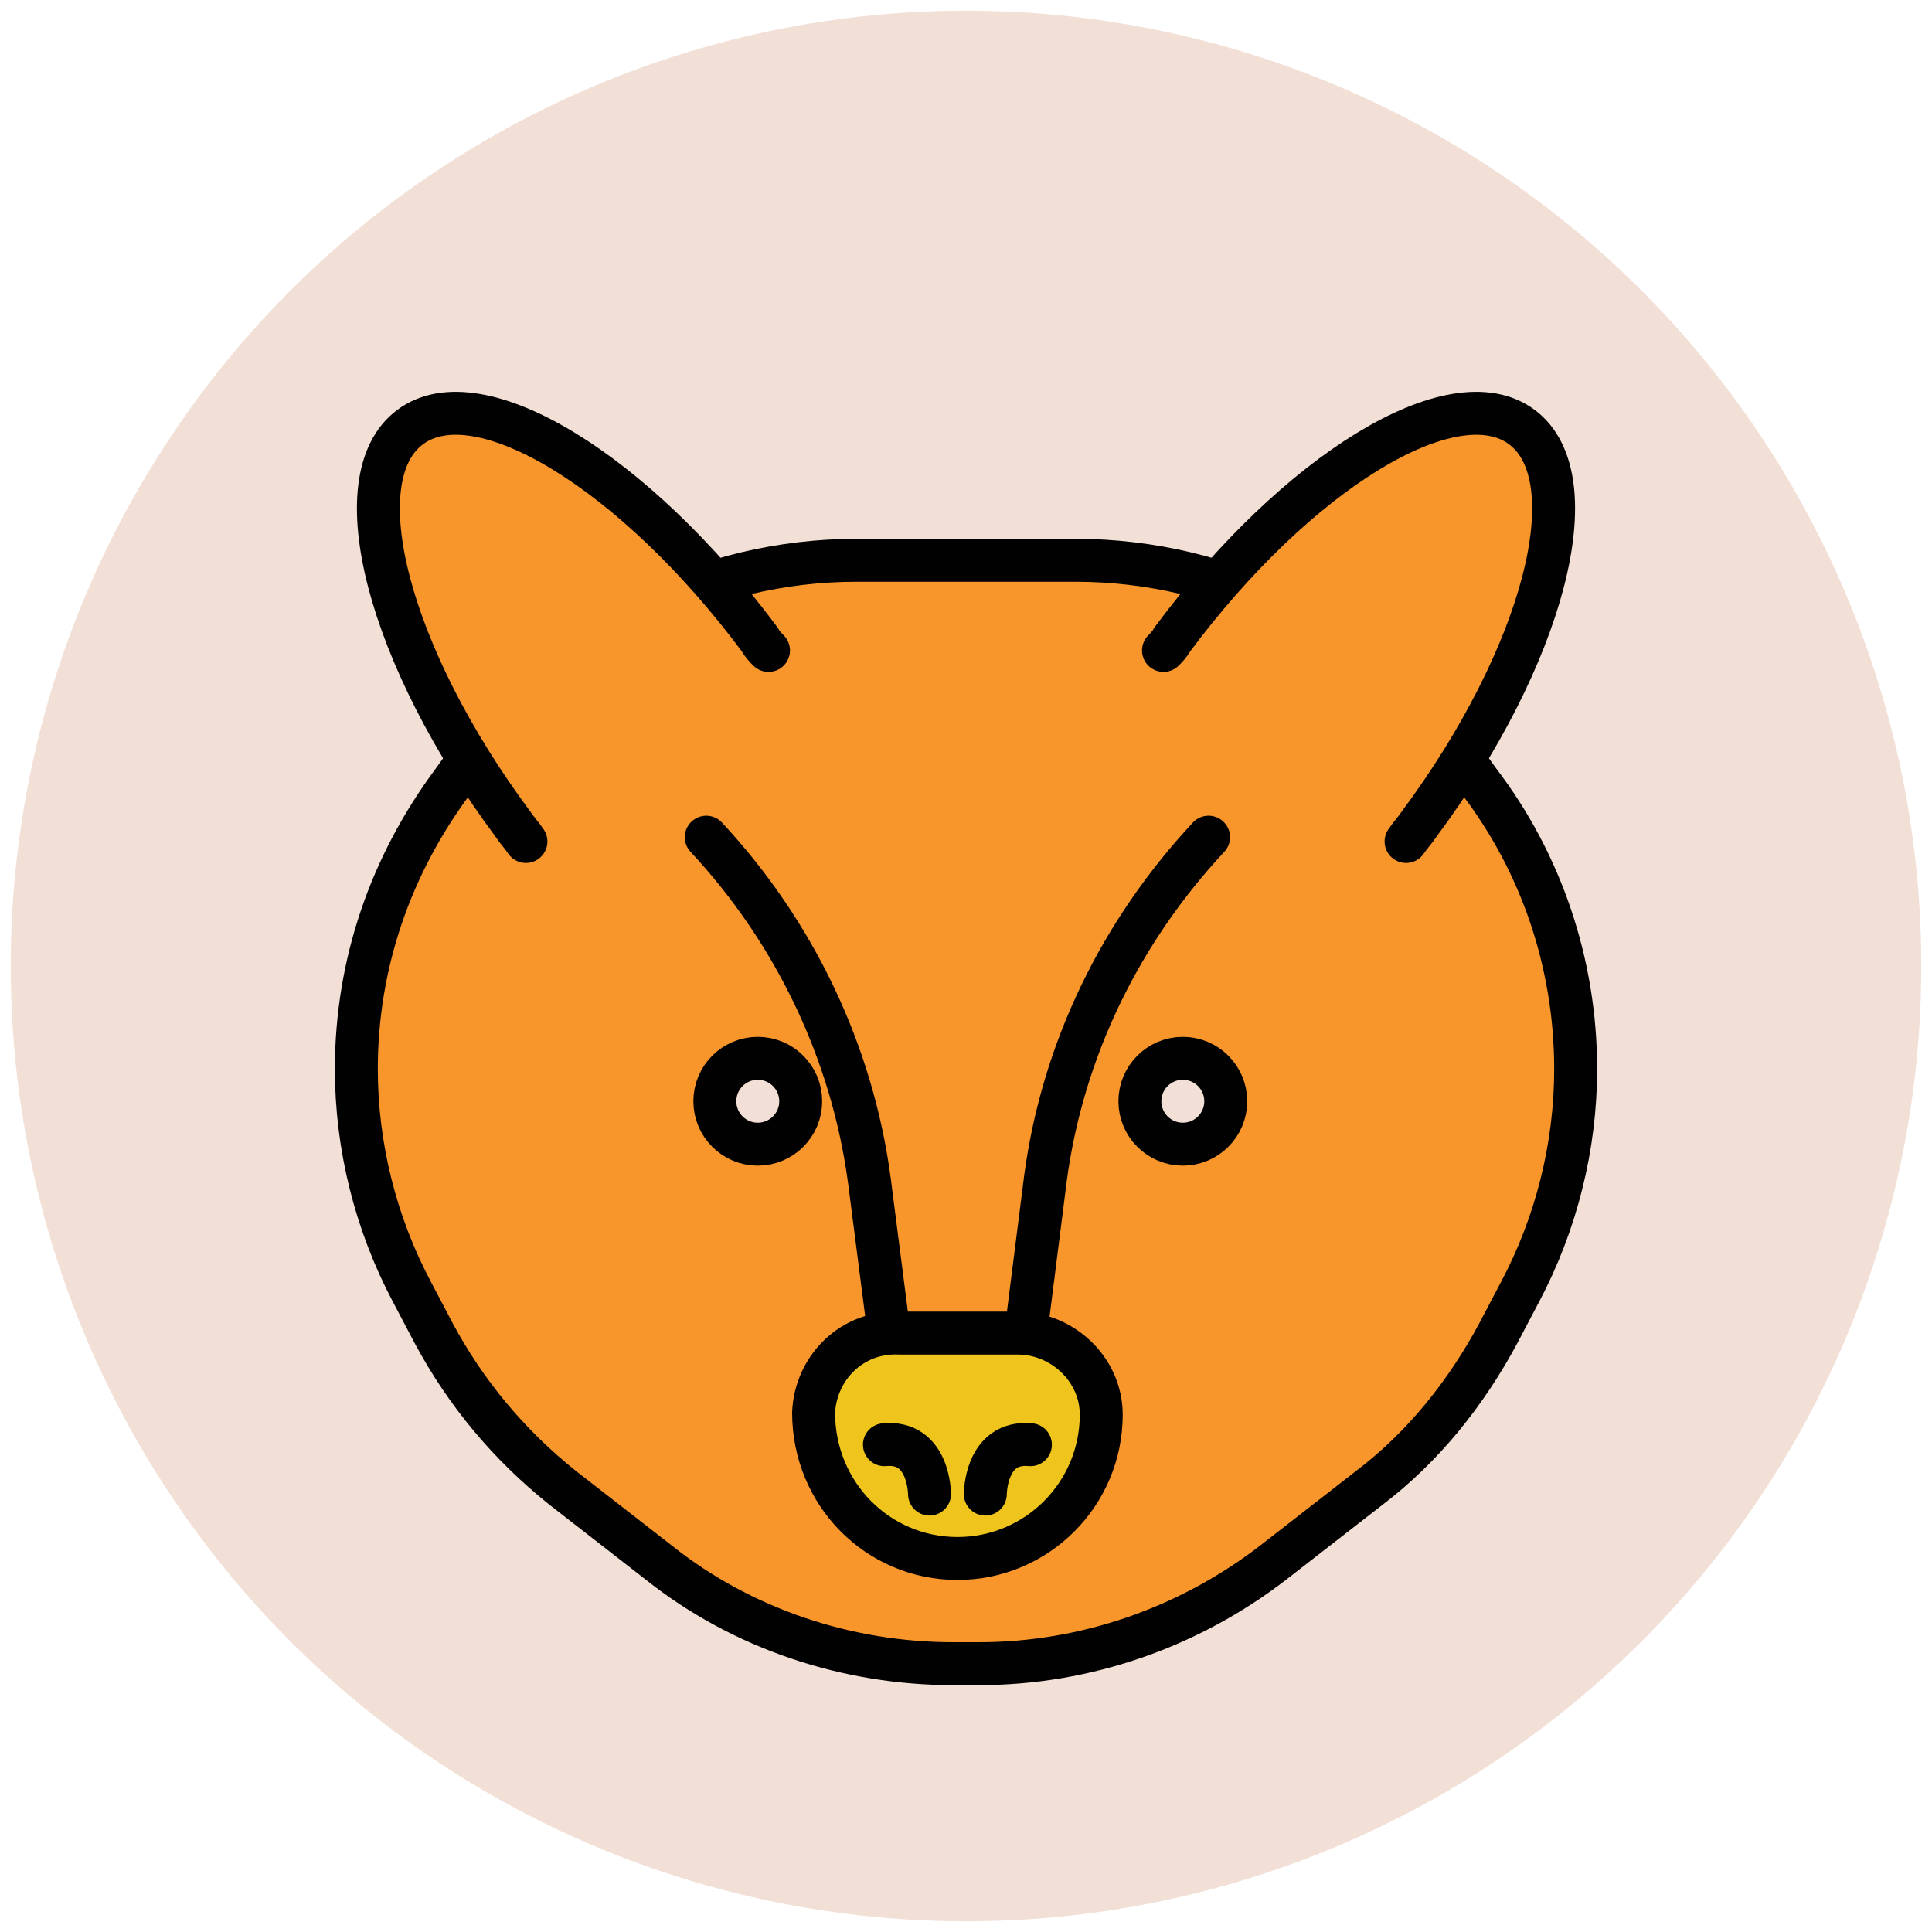
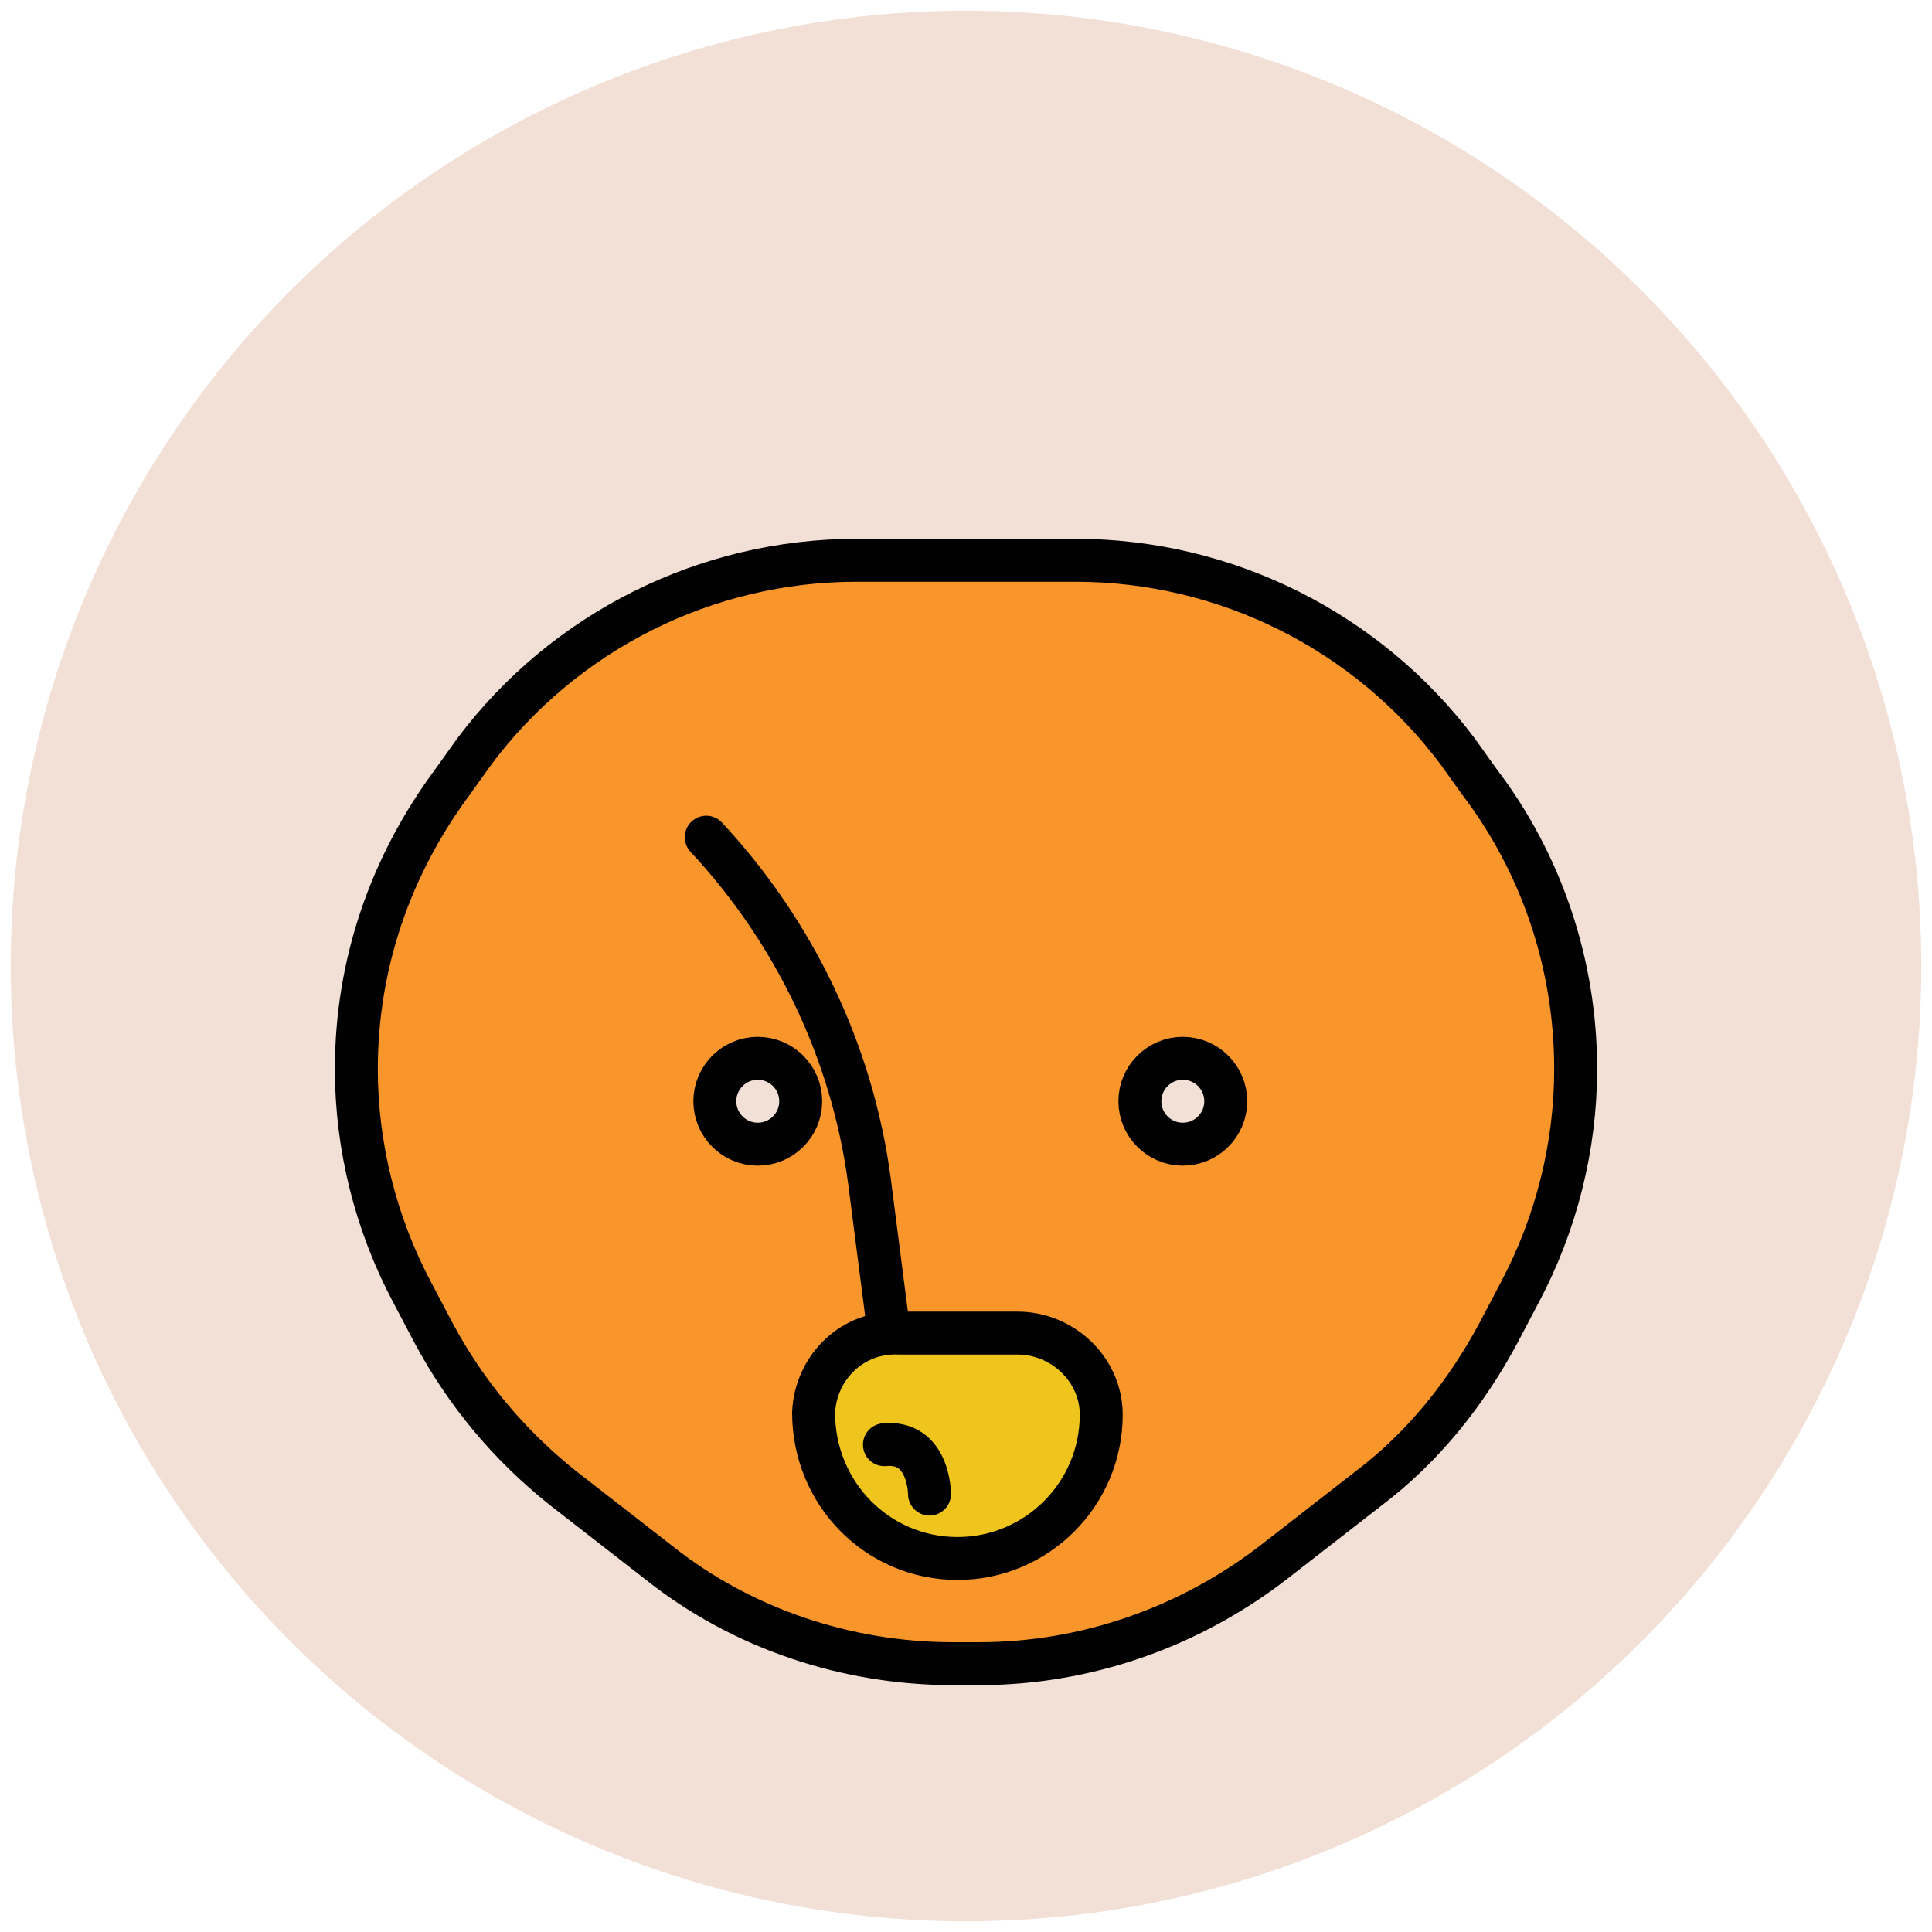
<svg xmlns="http://www.w3.org/2000/svg" version="1.1" id="Layer_1" x="0px" y="0px" viewBox="0 0 90 90" enable-background="new 0 0 90 90" xml:space="preserve">
  <g>
    <circle fill="#F2DFD5" cx="45" cy="45" r="44.5" />
    <path fill="#F8962B" stroke="#010101" stroke-width="2" stroke-linecap="round" stroke-linejoin="round" stroke-miterlimit="10" d="   M68.9,36.4l-1-1.4c-4.2-5.6-10.8-8.9-17.8-8.9H45h-5.1c-7,0-13.6,3.3-17.8,8.9l-1,1.4c-2.9,3.9-4.5,8.5-4.5,13.4   c0,3.6,0.9,7.2,2.6,10.4l1,1.9c1.5,2.8,3.5,5.2,6,7.2l4.5,3.5c3.9,3.1,8.8,4.7,13.7,4.7H45h0.6c5,0,9.8-1.7,13.7-4.7l4.5-3.5   c2.5-1.9,4.5-4.4,6-7.2l1-1.9c1.7-3.2,2.6-6.8,2.6-10.4C73.4,44.9,71.8,40.2,68.9,36.4z" />
    <g>
-       <path fill="#F8962B" stroke="#010101" stroke-width="2" stroke-linecap="round" stroke-linejoin="round" stroke-miterlimit="10" d="    M65.5,39.2c0.2-0.3,0.4-0.5,0.6-0.8c5.8-7.8,8-16.1,4.8-18.5c-3.2-2.4-10.5,2.1-16.3,9.9c-0.1,0.2-0.3,0.4-0.4,0.5" />
-       <path fill="#F8962B" stroke="#010101" stroke-width="2" stroke-linecap="round" stroke-linejoin="round" stroke-miterlimit="10" d="    M24.5,39.2c-0.2-0.3-0.4-0.5-0.6-0.8c-5.8-7.8-8-16.1-4.8-18.5c3.2-2.4,10.5,2.1,16.3,9.9c0.1,0.2,0.3,0.4,0.4,0.5" />
-     </g>
+       </g>
    <path fill="#EFC41C" stroke="#010101" stroke-width="2" stroke-linecap="round" stroke-miterlimit="10" d="M37.9,65.8   C37.9,65.8,37.9,65.9,37.9,65.8c0,3.8,3,6.8,6.7,6.8c3.7,0,6.7-3,6.7-6.7c0,0,0,0,0,0c0-2.1-1.8-3.8-3.9-3.8h-5.5   C39.7,62,38,63.7,37.9,65.8z" />
    <circle fill="#F2DFD5" stroke="#010101" stroke-width="2" stroke-linecap="round" stroke-miterlimit="10" cx="55.1" cy="51.3" r="2" />
    <circle fill="#F2DFD5" stroke="#010101" stroke-width="2" stroke-linecap="round" stroke-miterlimit="10" cx="35.3" cy="51.3" r="2" />
    <g>
-       <path fill="none" stroke="#010101" stroke-width="2" stroke-linecap="round" stroke-miterlimit="10" d="M47.8,62l0.9-7.1    c0.8-6,3.5-11.5,7.6-15.9l0,0" />
      <path fill="none" stroke="#010101" stroke-width="2" stroke-linecap="round" stroke-miterlimit="10" d="M41.4,62L40.5,55    C39.7,49,37,43.4,32.9,39l0,0" />
    </g>
    <g>
-       <path fill="none" stroke="#010101" stroke-width="2" stroke-linecap="round" stroke-miterlimit="10" d="M45.9,69.6    c0,0,0-2.5,2.1-2.3" />
      <path fill="none" stroke="#010101" stroke-width="2" stroke-linecap="round" stroke-miterlimit="10" d="M43.3,69.6    c0,0,0-2.5-2.1-2.3" />
    </g>
  </g>
</svg>